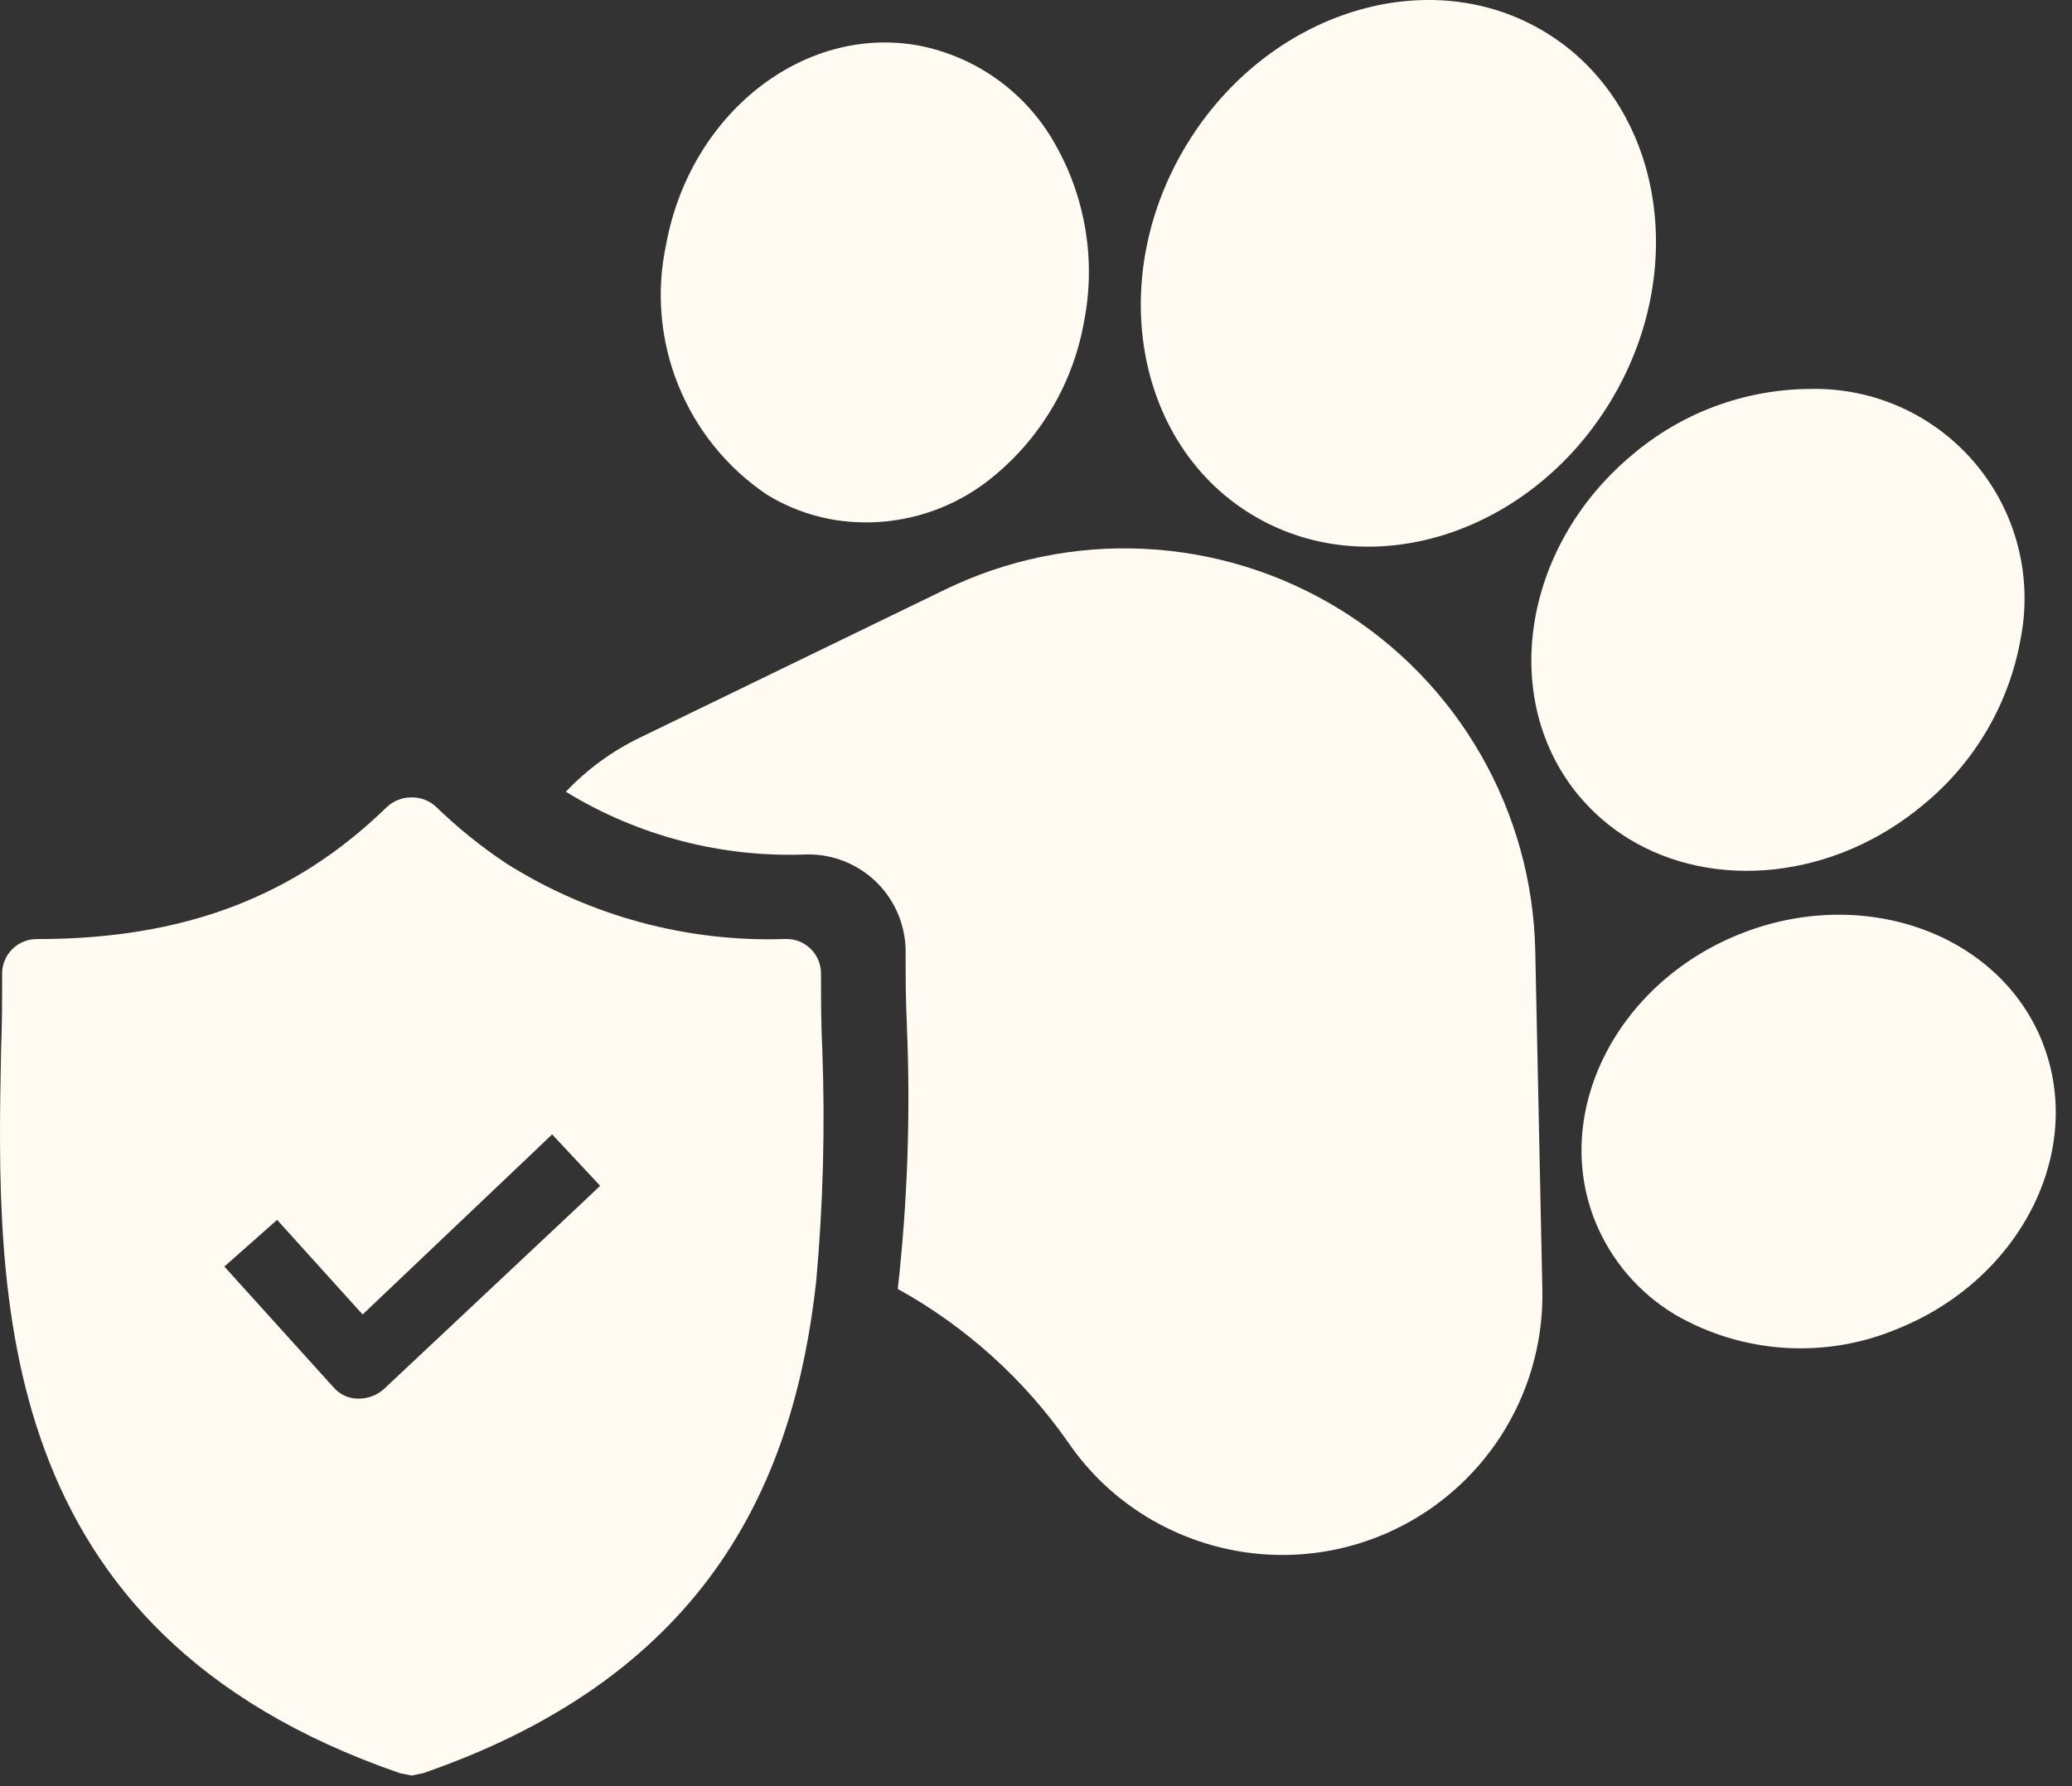
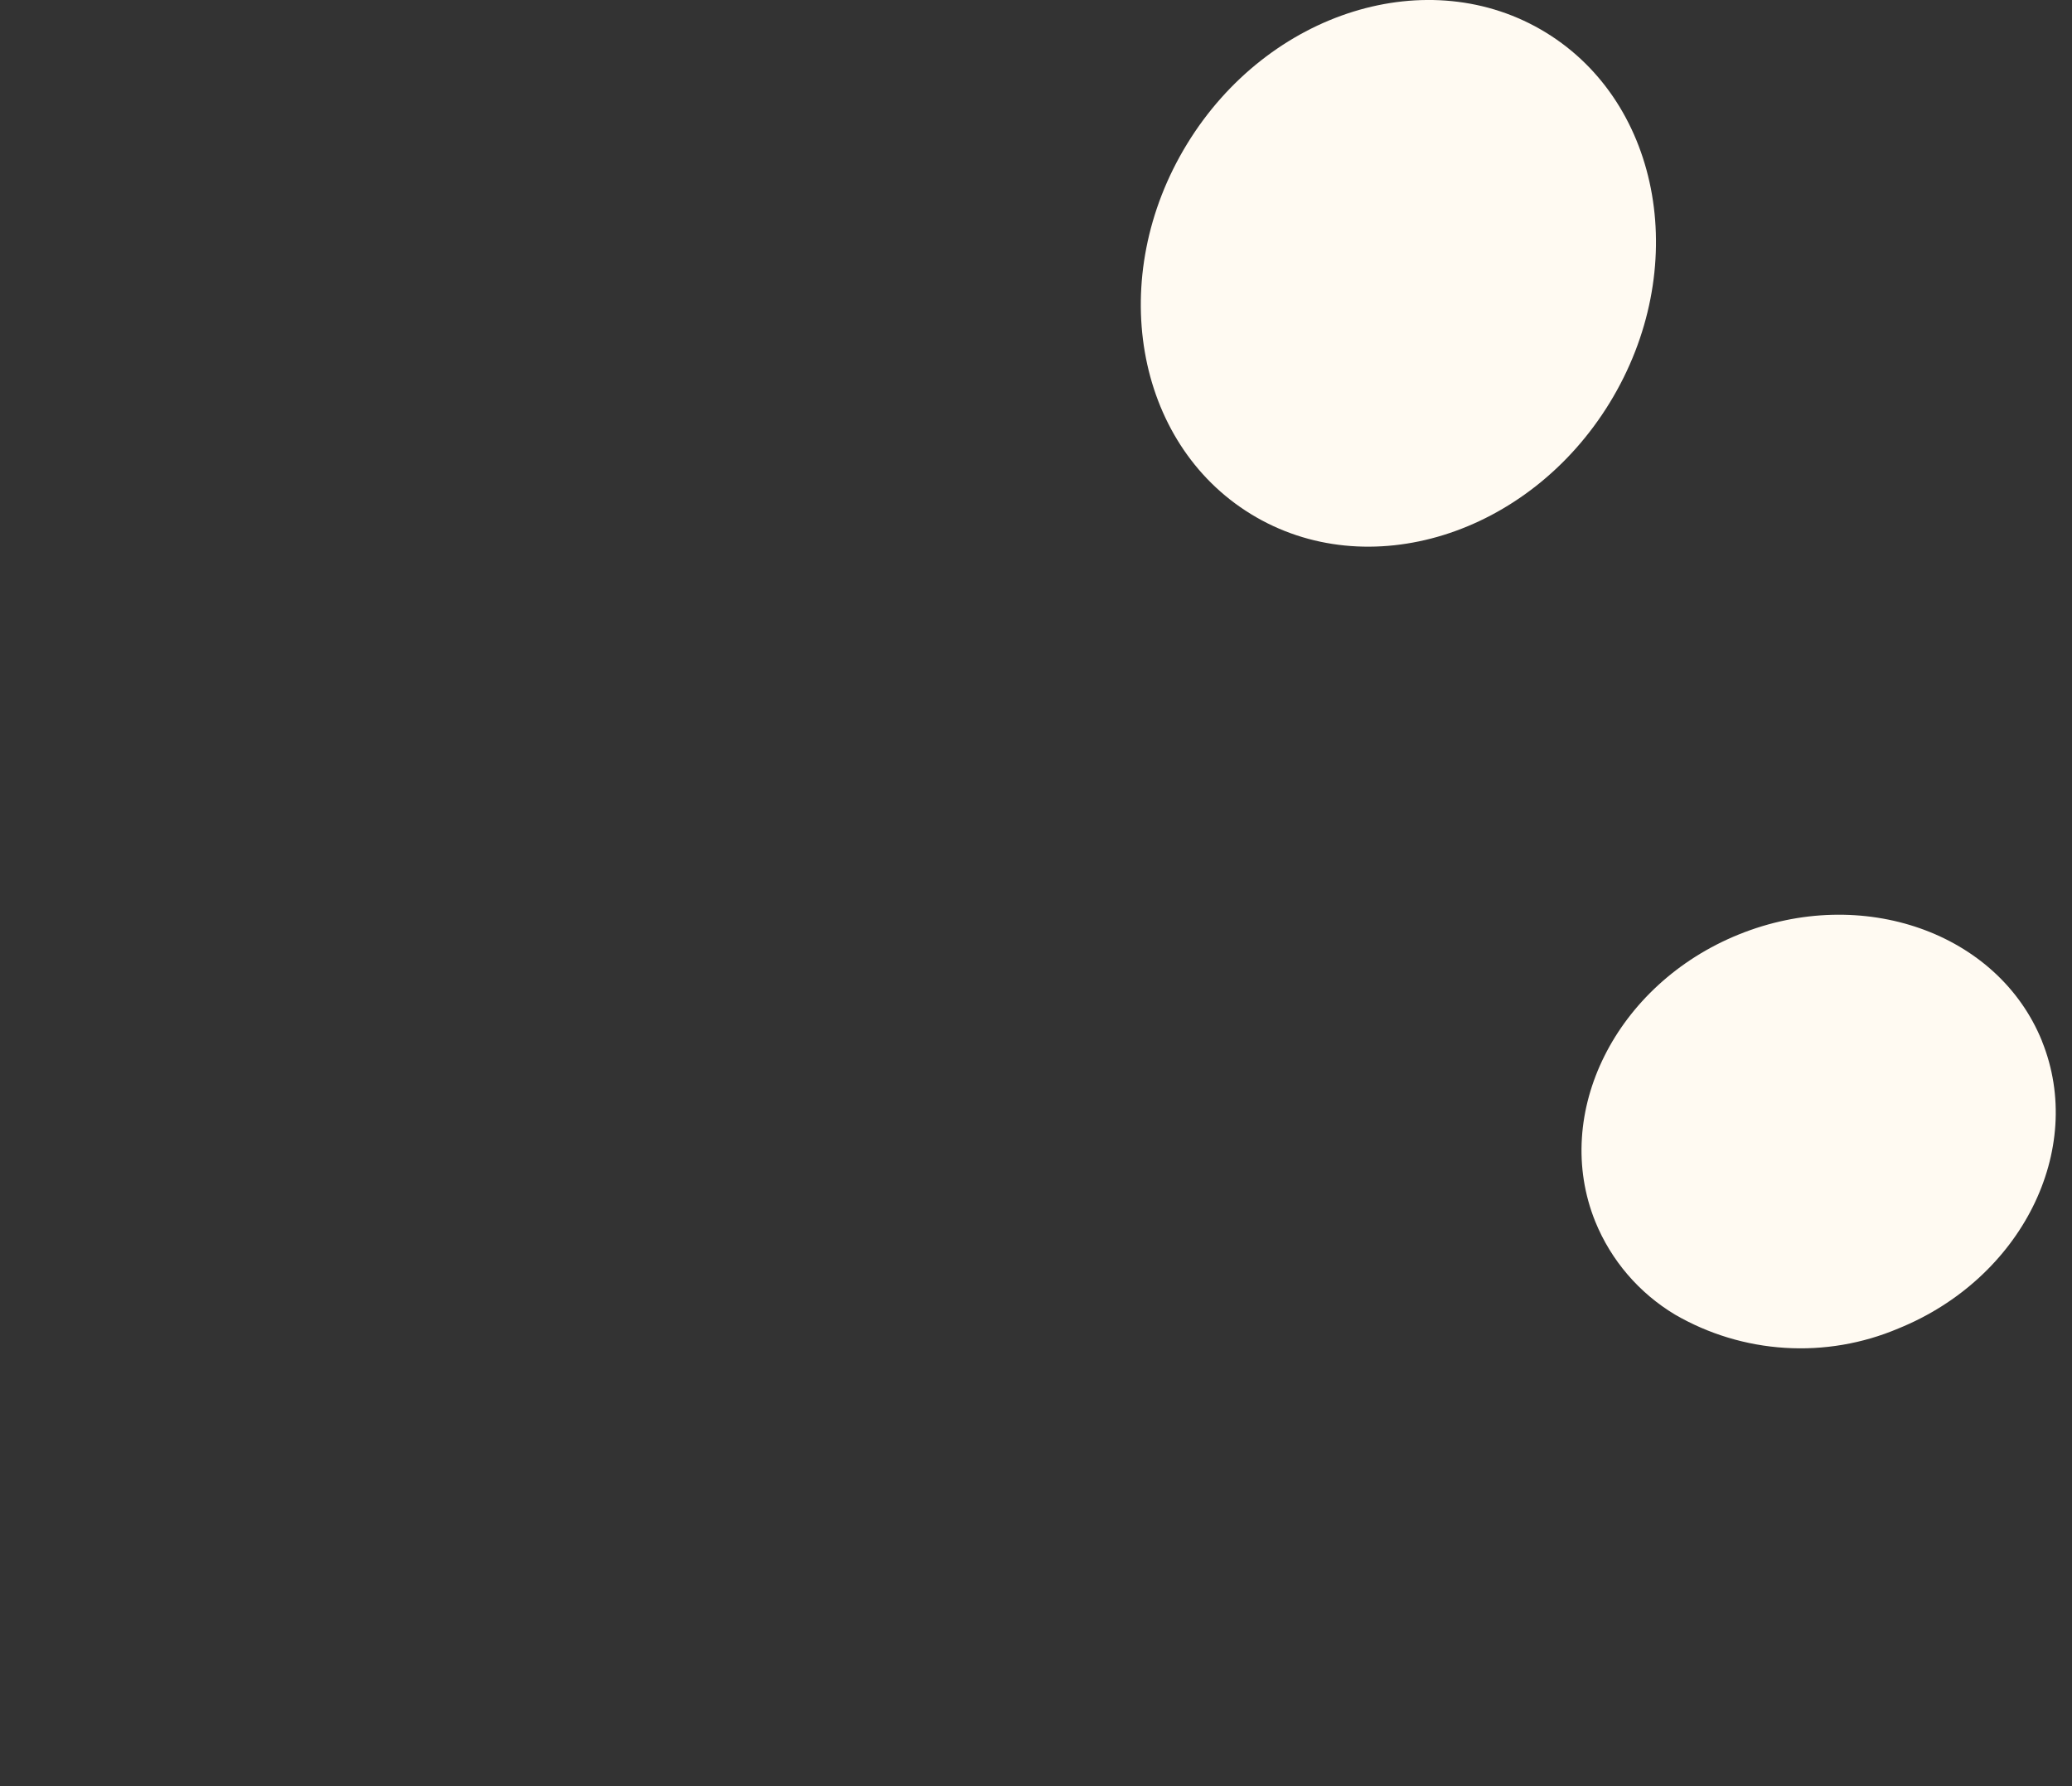
<svg xmlns="http://www.w3.org/2000/svg" fill="none" viewBox="0 0 87 75" height="75" width="87">
  <rect x="0" y="0" width="87" height="75" fill="#333333" stroke="none" />
-   <path fill="#FFFAF2" d="M64.761 54.144C64.798 55.896 64.413 57.632 63.639 59.203C62.864 60.775 61.722 62.138 60.31 63.175C58.897 64.213 57.256 64.895 55.524 65.164C53.792 65.433 52.021 65.281 50.361 64.721C49.578 64.458 48.828 64.108 48.124 63.677C46.837 62.89 45.73 61.841 44.875 60.599C43.009 57.919 40.553 55.703 37.696 54.123C38.106 50.467 38.234 46.784 38.079 43.108V43.033C38.026 42.01 38.026 41.041 38.026 40.008C38.032 39.463 37.93 38.923 37.724 38.418C37.518 37.914 37.214 37.455 36.828 37.07C36.443 36.685 35.984 36.382 35.479 36.177C34.974 35.972 34.434 35.87 33.889 35.877C30.326 36.024 26.8 35.108 23.759 33.246C24.652 32.303 25.71 31.531 26.88 30.967L39.68 24.757C42.283 23.494 45.162 22.905 48.052 23.046C50.943 23.187 53.751 24.053 56.219 25.563C58.687 27.073 60.736 29.18 62.176 31.69C63.617 34.2 64.403 37.031 64.463 39.924L64.761 54.144Z" />
-   <path fill="#FFFAF2" d="M34.914 21.809C36.127 22.022 37.372 21.965 38.56 21.642C39.749 21.319 40.852 20.738 41.79 19.94C43.761 18.297 45.084 16.006 45.522 13.478C46.012 10.959 45.592 8.347 44.335 6.109C43.742 5.03 42.919 4.095 41.925 3.37C40.93 2.644 39.788 2.148 38.579 1.914C33.742 1.026 28.985 4.764 27.972 10.252C27.545 12.227 27.72 14.284 28.473 16.158C29.226 18.033 30.523 19.639 32.198 20.769C33.031 21.281 33.952 21.633 34.914 21.809Z" />
  <path fill="#FFFAF2" d="M52.526 21.587C57.419 24.587 64.177 22.487 67.59 16.91C71.003 11.333 69.8 4.36 64.907 1.365C60.014 -1.63 53.257 0.465 49.843 6.045C46.429 11.625 47.634 18.591 52.526 21.587Z" />
-   <path fill="#FFFAF2" d="M66.33 33.453C66.917 34.149 67.612 34.746 68.389 35.221C71.957 37.406 77.025 36.938 80.795 33.759C82.923 32.003 84.357 29.548 84.842 26.832C85.097 25.538 85.058 24.203 84.728 22.926C84.398 21.649 83.785 20.463 82.934 19.455C82.084 18.447 81.018 17.643 79.815 17.102C78.612 16.562 77.302 16.298 75.984 16.332C73.225 16.351 70.564 17.35 68.474 19.15C63.896 23.011 62.934 29.429 66.331 33.457" />
  <path fill="#FFFAF2" d="M85.74 43.714C83.892 39.155 78.185 37.146 73.014 39.236C67.843 41.326 65.141 46.736 66.984 51.297C67.647 52.924 68.82 54.292 70.326 55.197C71.737 56.016 73.32 56.495 74.948 56.596C76.577 56.698 78.207 56.42 79.709 55.783C84.876 53.689 87.582 48.283 85.74 43.72" />
-   <path fill="#FFFAF2" d="M34.526 44.04C34.473 42.964 34.473 41.931 34.473 40.898C34.476 40.704 34.44 40.511 34.367 40.331C34.294 40.151 34.186 39.987 34.048 39.85C33.911 39.713 33.747 39.605 33.567 39.532C33.387 39.46 33.194 39.424 33 39.428C28.862 39.573 24.776 38.471 21.273 36.264C20.215 35.563 19.225 34.765 18.314 33.882C18.035 33.619 17.664 33.476 17.281 33.482C16.898 33.48 16.529 33.623 16.248 33.882C12.371 37.663 7.705 39.432 1.57 39.432C1.375 39.428 1.181 39.463 1.001 39.535C0.82 39.607 0.655 39.715 0.517 39.852C0.379 39.989 0.27 40.153 0.196 40.334C0.122 40.514 0.086 40.707 0.089 40.902C0.089 41.935 0.089 42.968 0.046 44.044C-0.154 54.365 -0.444 68.511 16.79 74.455L17.28 74.555L17.77 74.455C29.934 70.248 33.364 61.971 34.27 53.812C34.564 50.565 34.649 47.302 34.526 44.044M24.4 50.549L16.11 58.335C15.823 58.585 15.457 58.725 15.077 58.729H15.024C14.826 58.727 14.632 58.681 14.454 58.597C14.275 58.512 14.118 58.39 13.991 58.239L9.42 53.182L11.636 51.222L15.226 55.195L22.256 48.516L23.183 47.632L25.2 49.792L24.4 50.549Z" />
</svg>